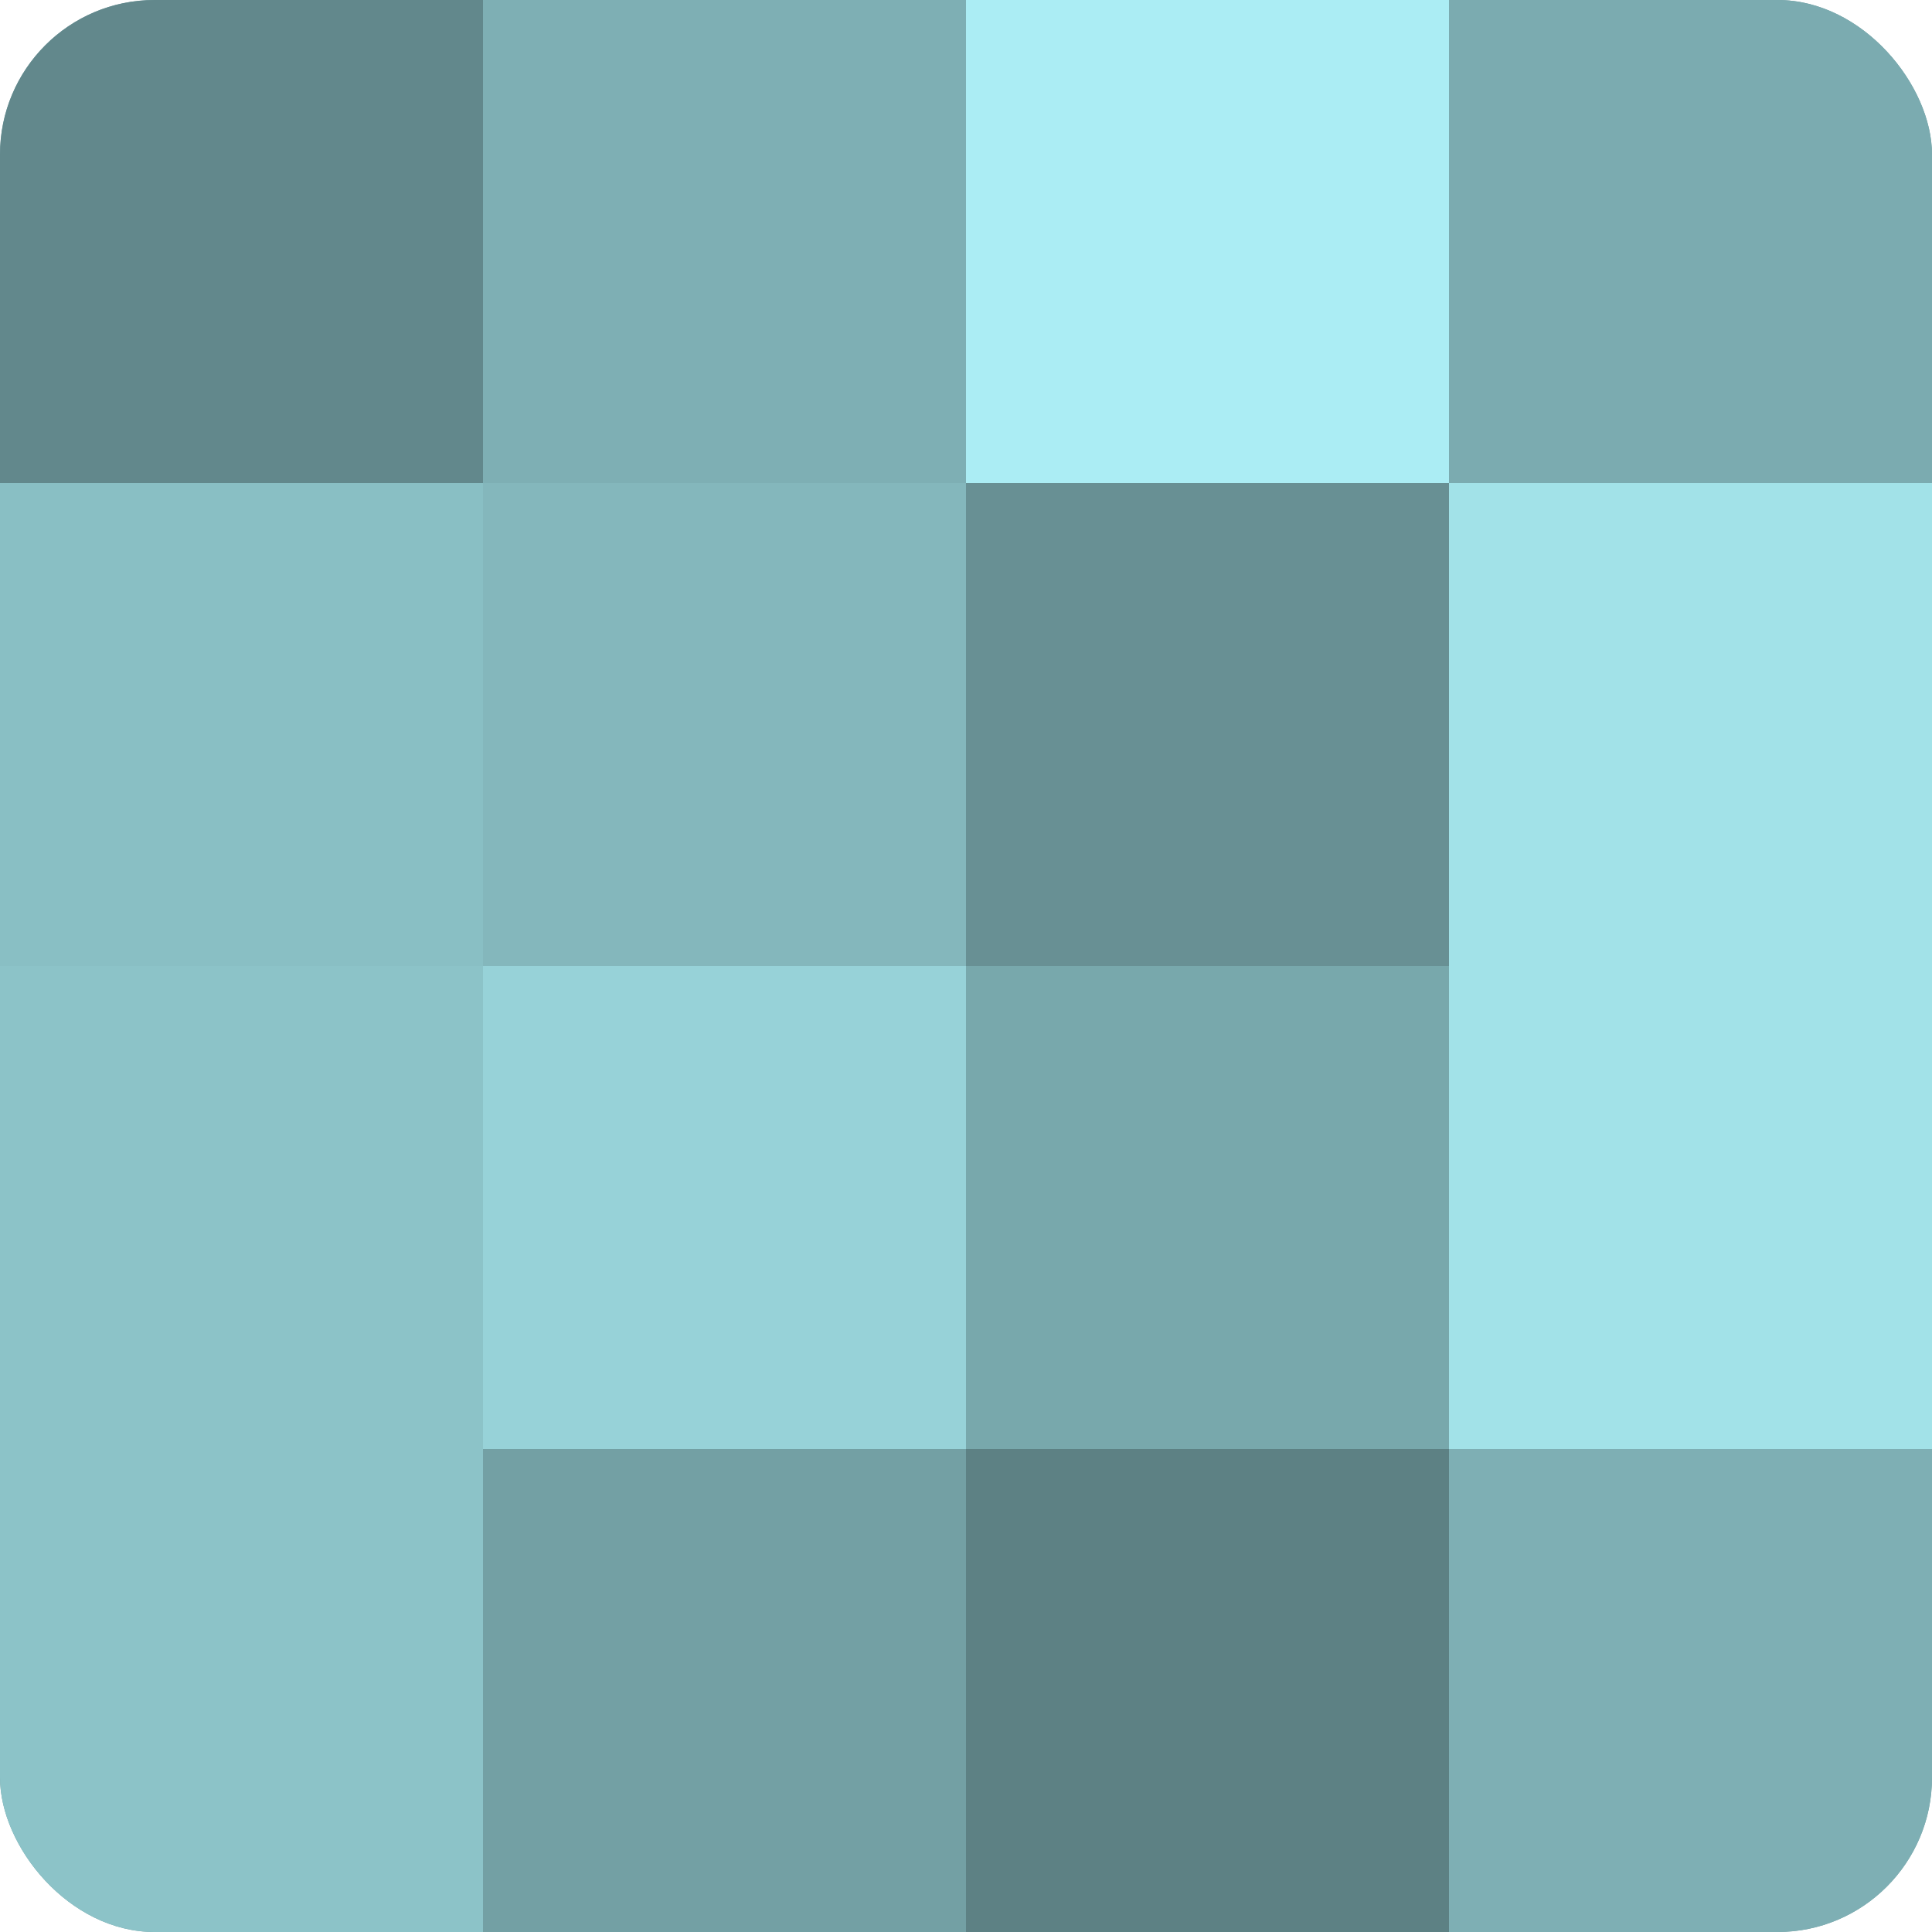
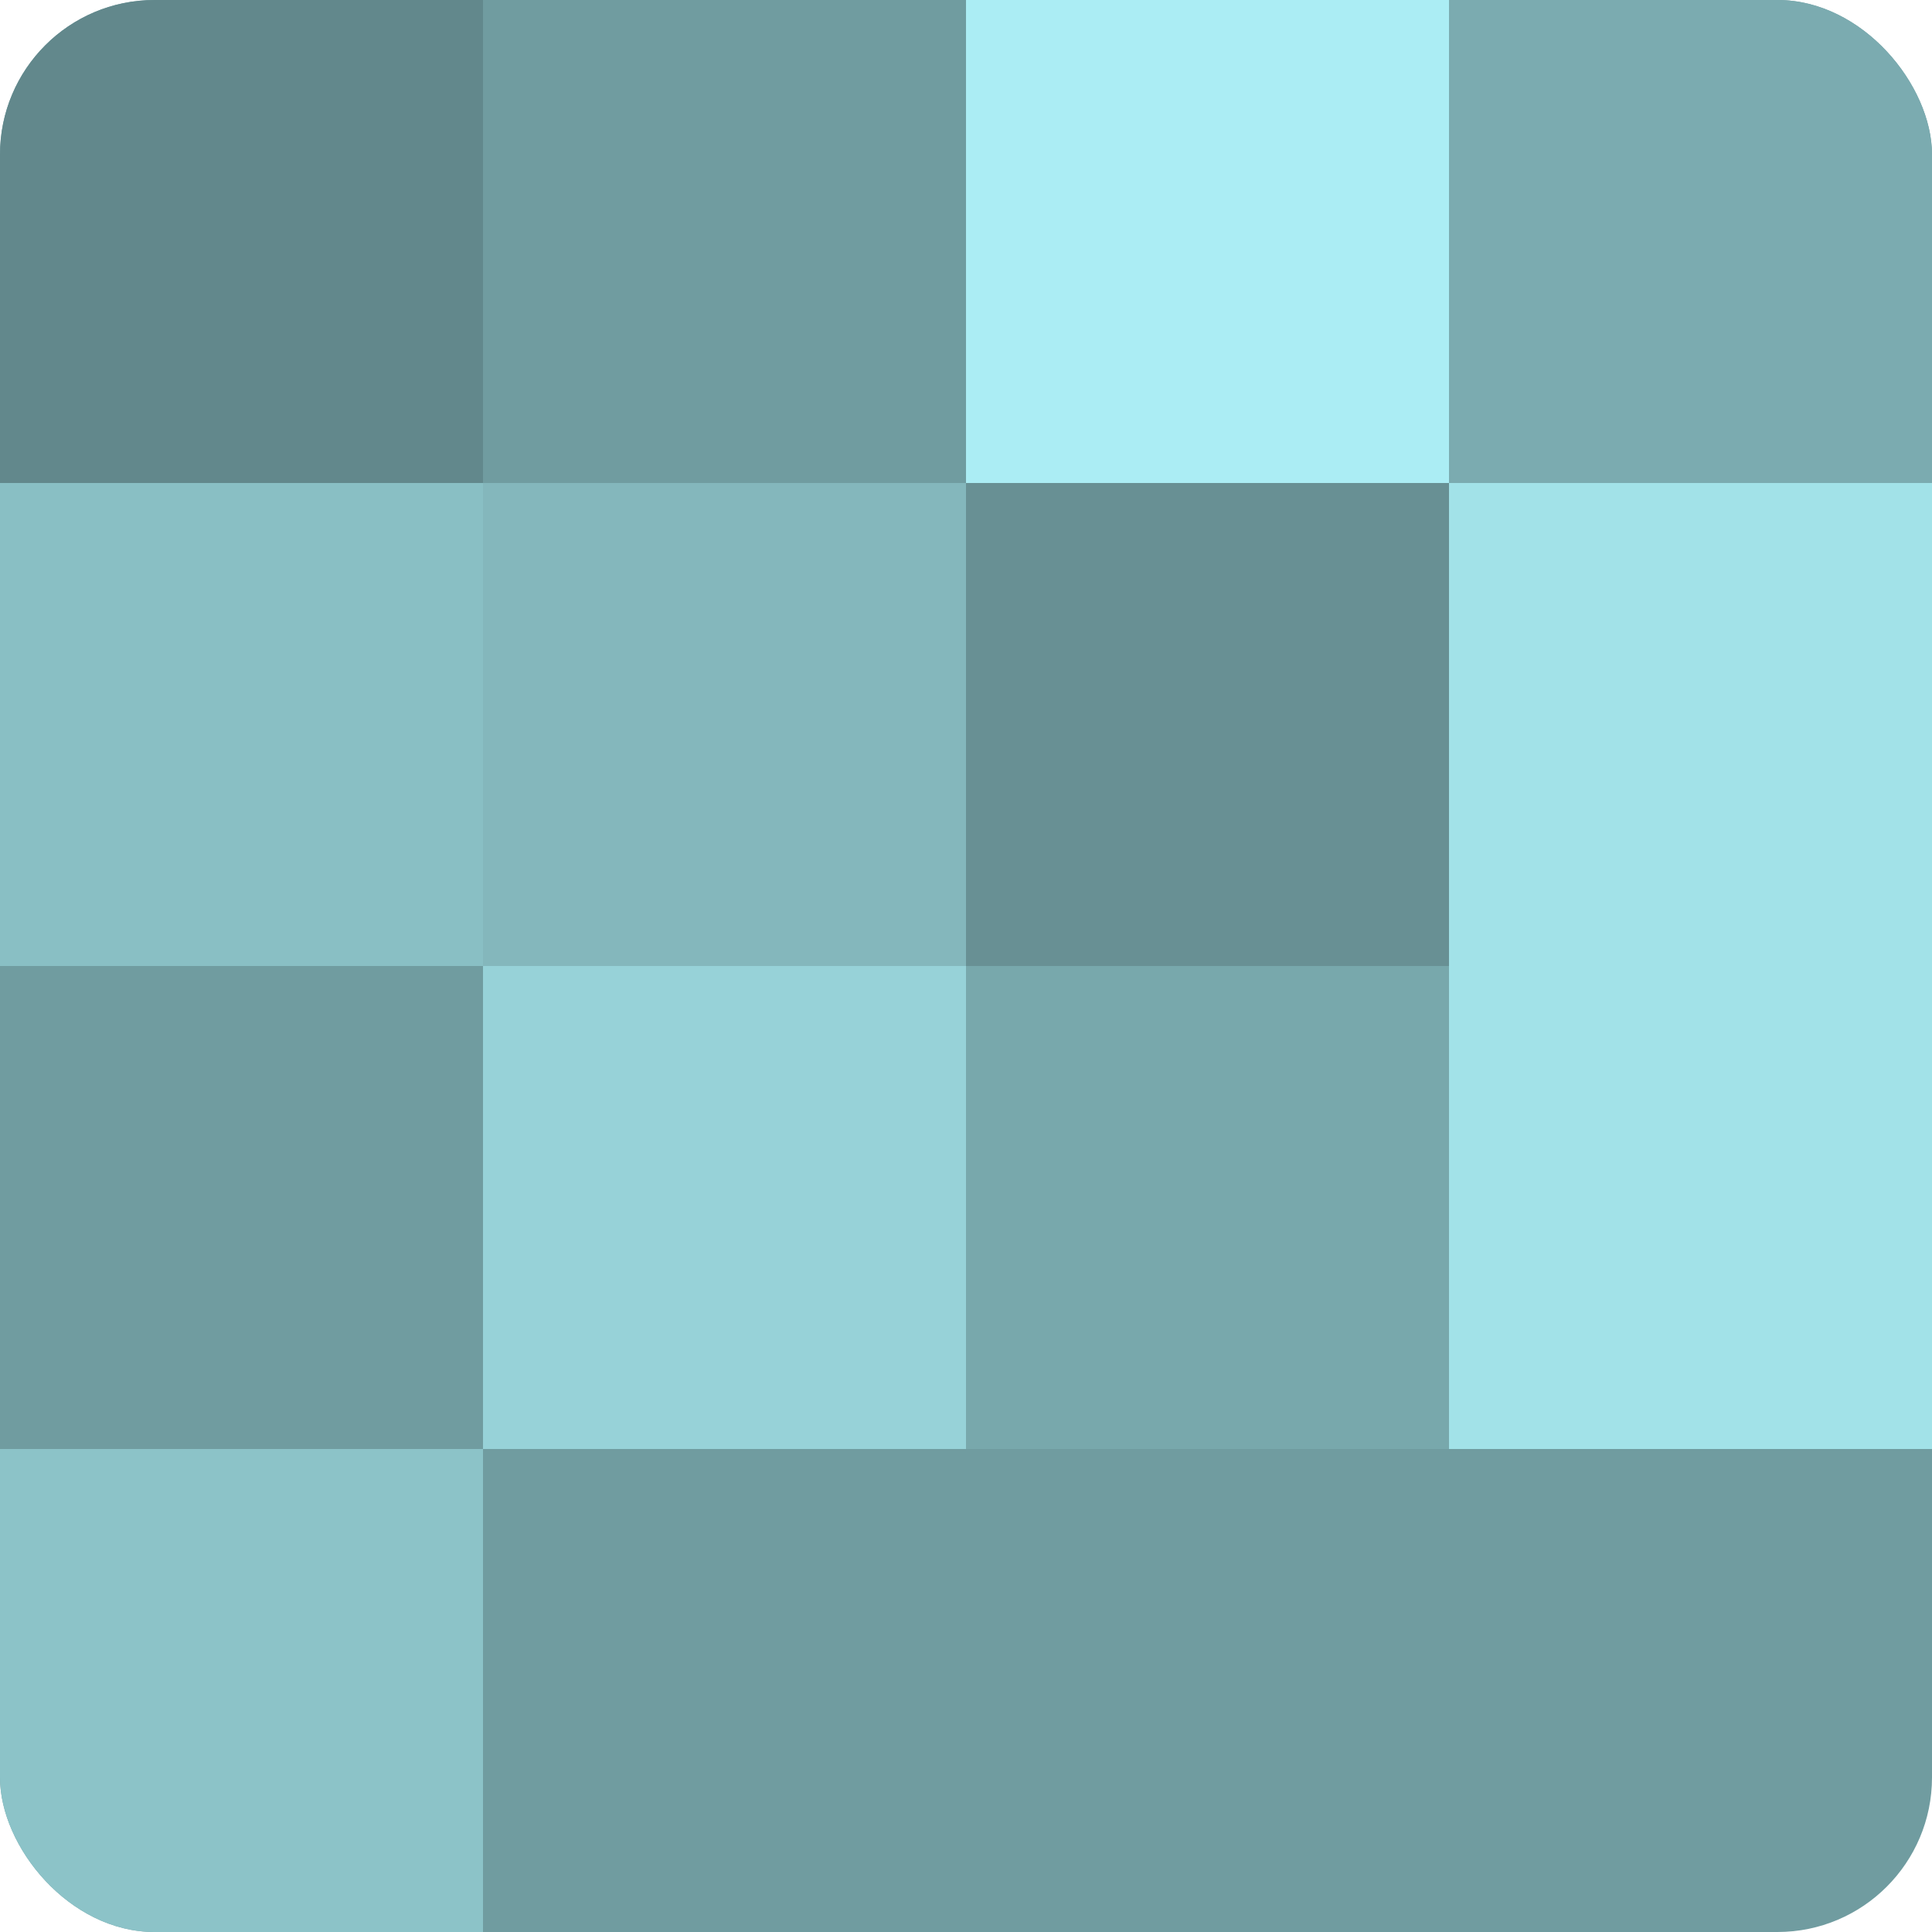
<svg xmlns="http://www.w3.org/2000/svg" width="60" height="60" viewBox="0 0 100 100" preserveAspectRatio="xMidYMid meet">
  <defs>
    <clipPath id="c" width="100" height="100">
      <rect width="100" height="100" rx="8" ry="8" />
    </clipPath>
  </defs>
  <g clip-path="url(#c)">
    <rect width="100" height="100" fill="#709ca0" />
    <rect width="25" height="25" fill="#62888c" />
    <rect y="25" width="25" height="25" fill="#89bfc4" />
-     <rect y="50" width="25" height="25" fill="#8cc3c8" />
    <rect y="75" width="25" height="25" fill="#8cc3c8" />
-     <rect x="25" width="25" height="25" fill="#7eafb4" />
    <rect x="25" y="25" width="25" height="25" fill="#84b7bc" />
    <rect x="25" y="50" width="25" height="25" fill="#97d2d8" />
-     <rect x="25" y="75" width="25" height="25" fill="#73a0a4" />
    <rect x="50" width="25" height="25" fill="#abedf4" />
    <rect x="50" y="25" width="25" height="25" fill="#689094" />
    <rect x="50" y="50" width="25" height="25" fill="#78a8ac" />
-     <rect x="50" y="75" width="25" height="25" fill="#5d8184" />
    <rect x="75" width="25" height="25" fill="#7babb0" />
    <rect x="75" y="25" width="25" height="25" fill="#a2e2e8" />
    <rect x="75" y="50" width="25" height="25" fill="#a2e2e8" />
-     <rect x="75" y="75" width="25" height="25" fill="#7eafb4" />
  </g>
</svg>